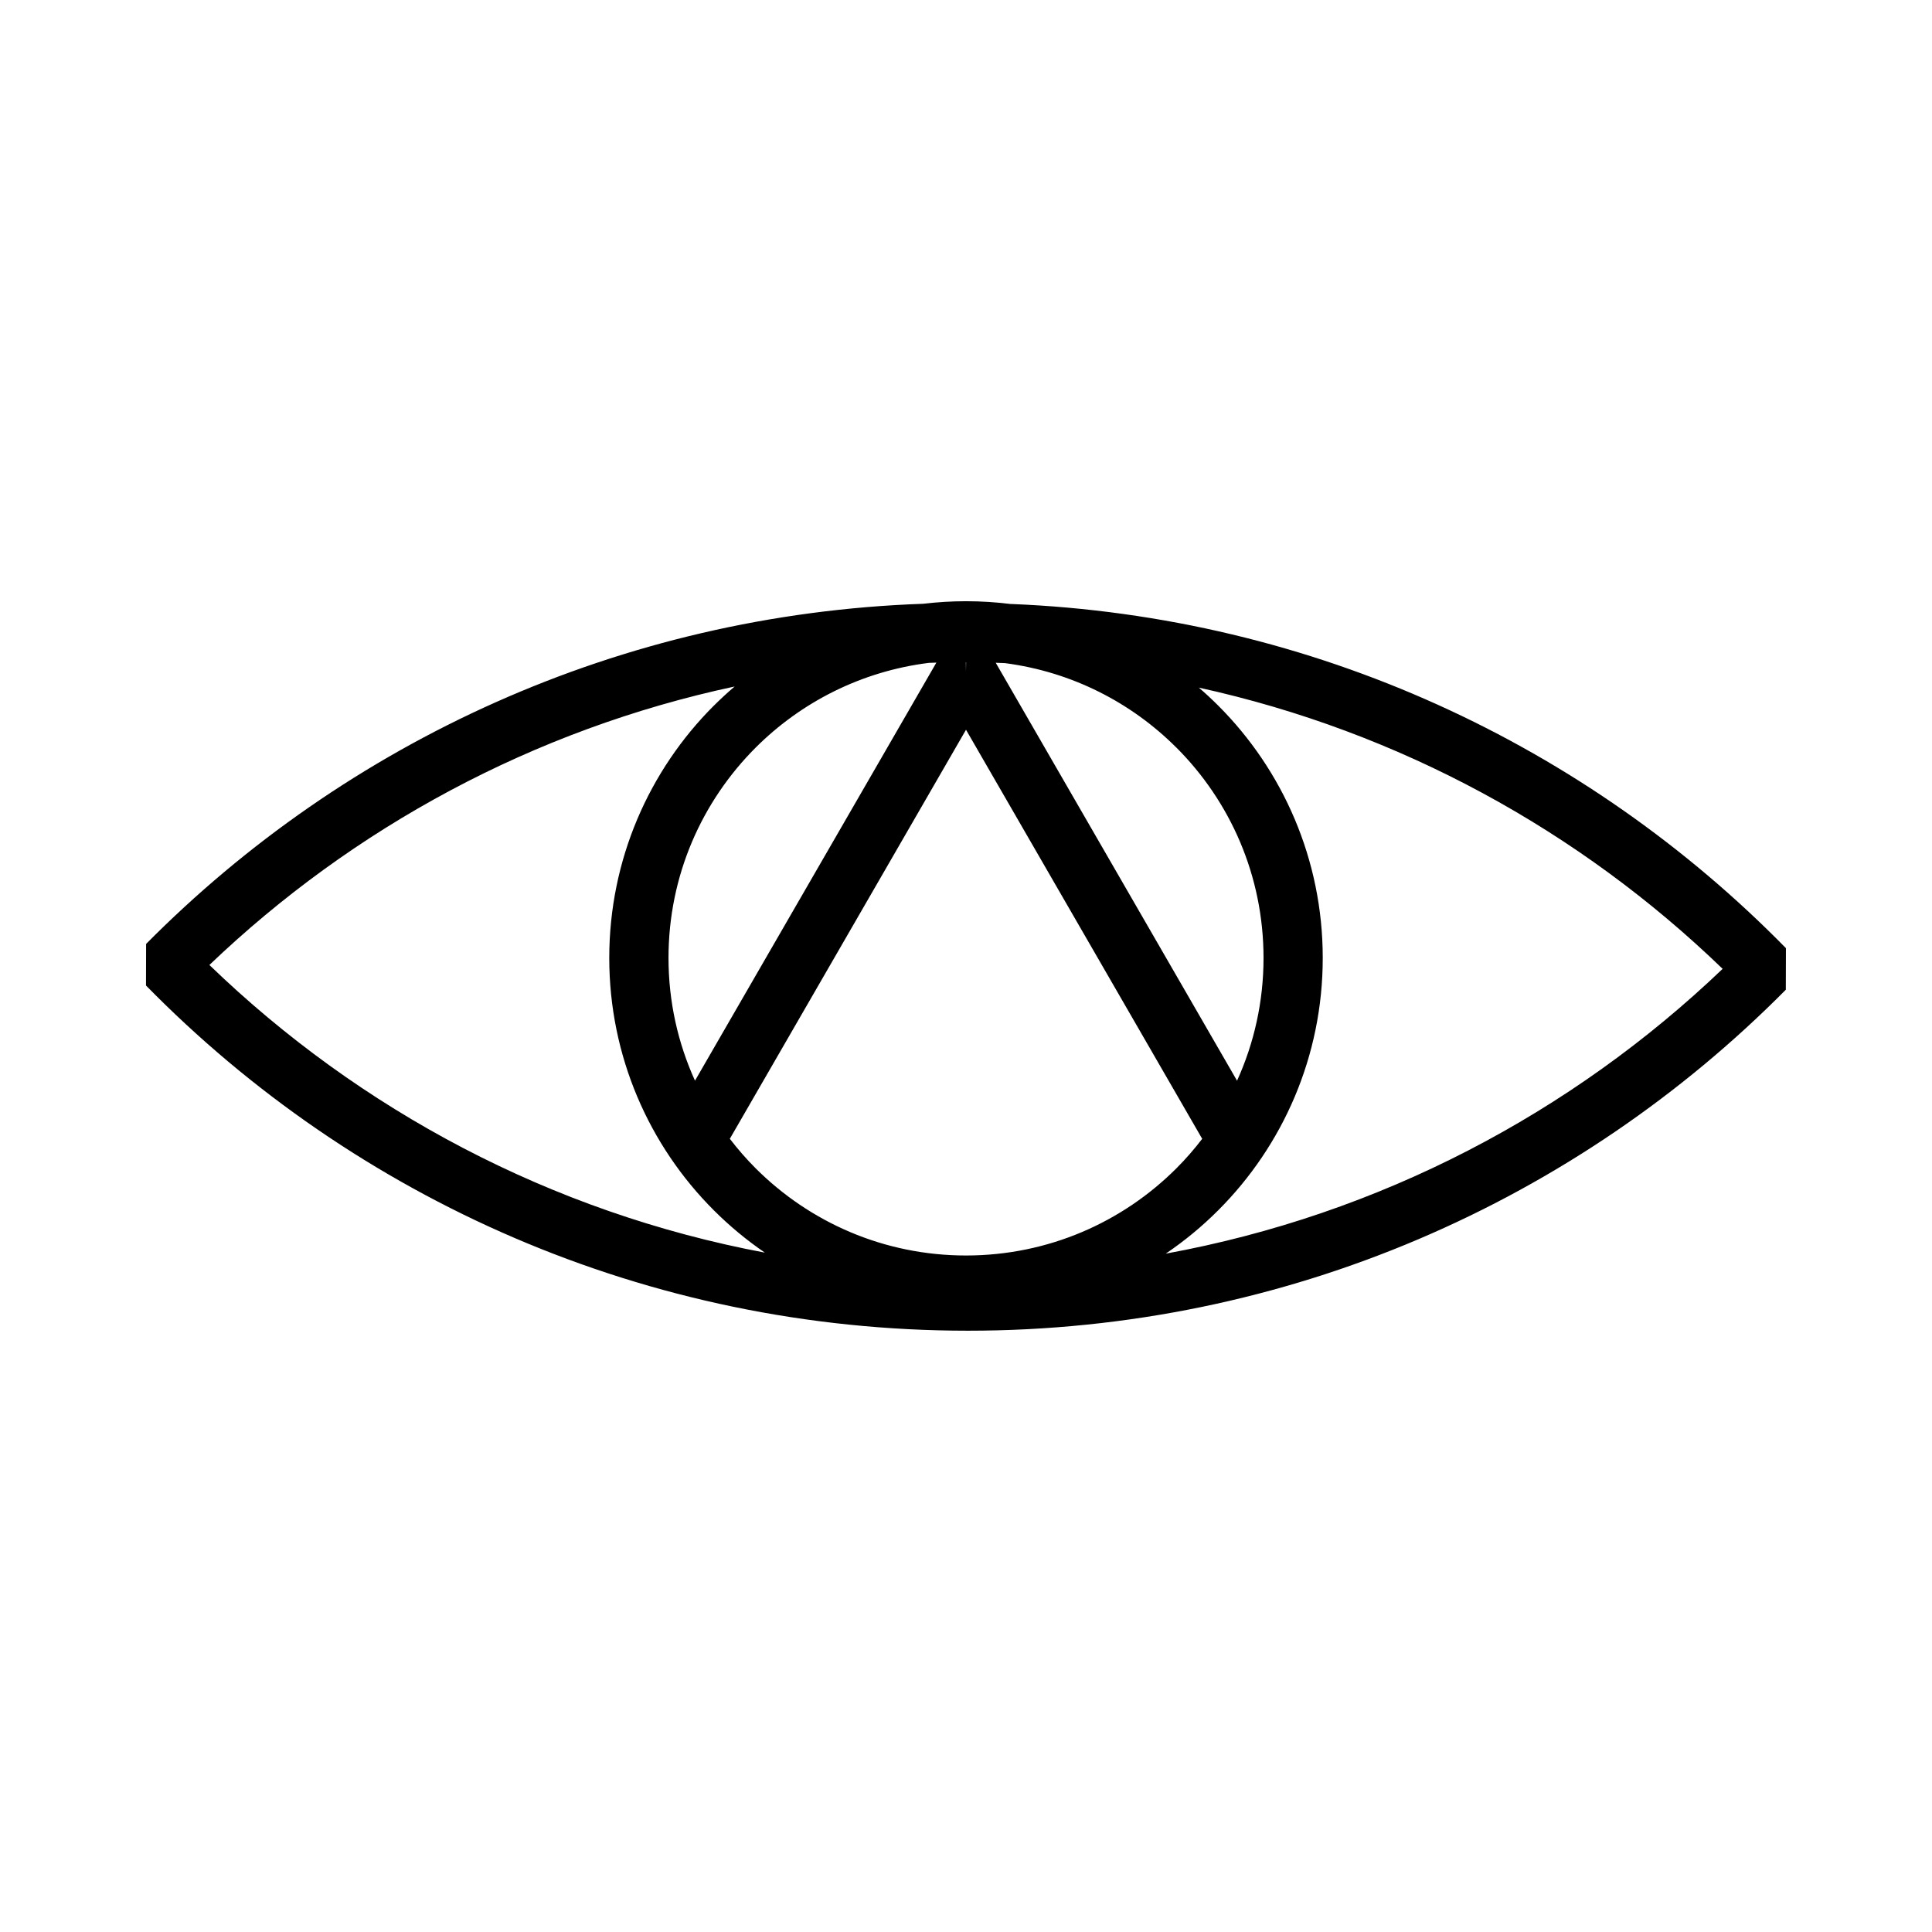
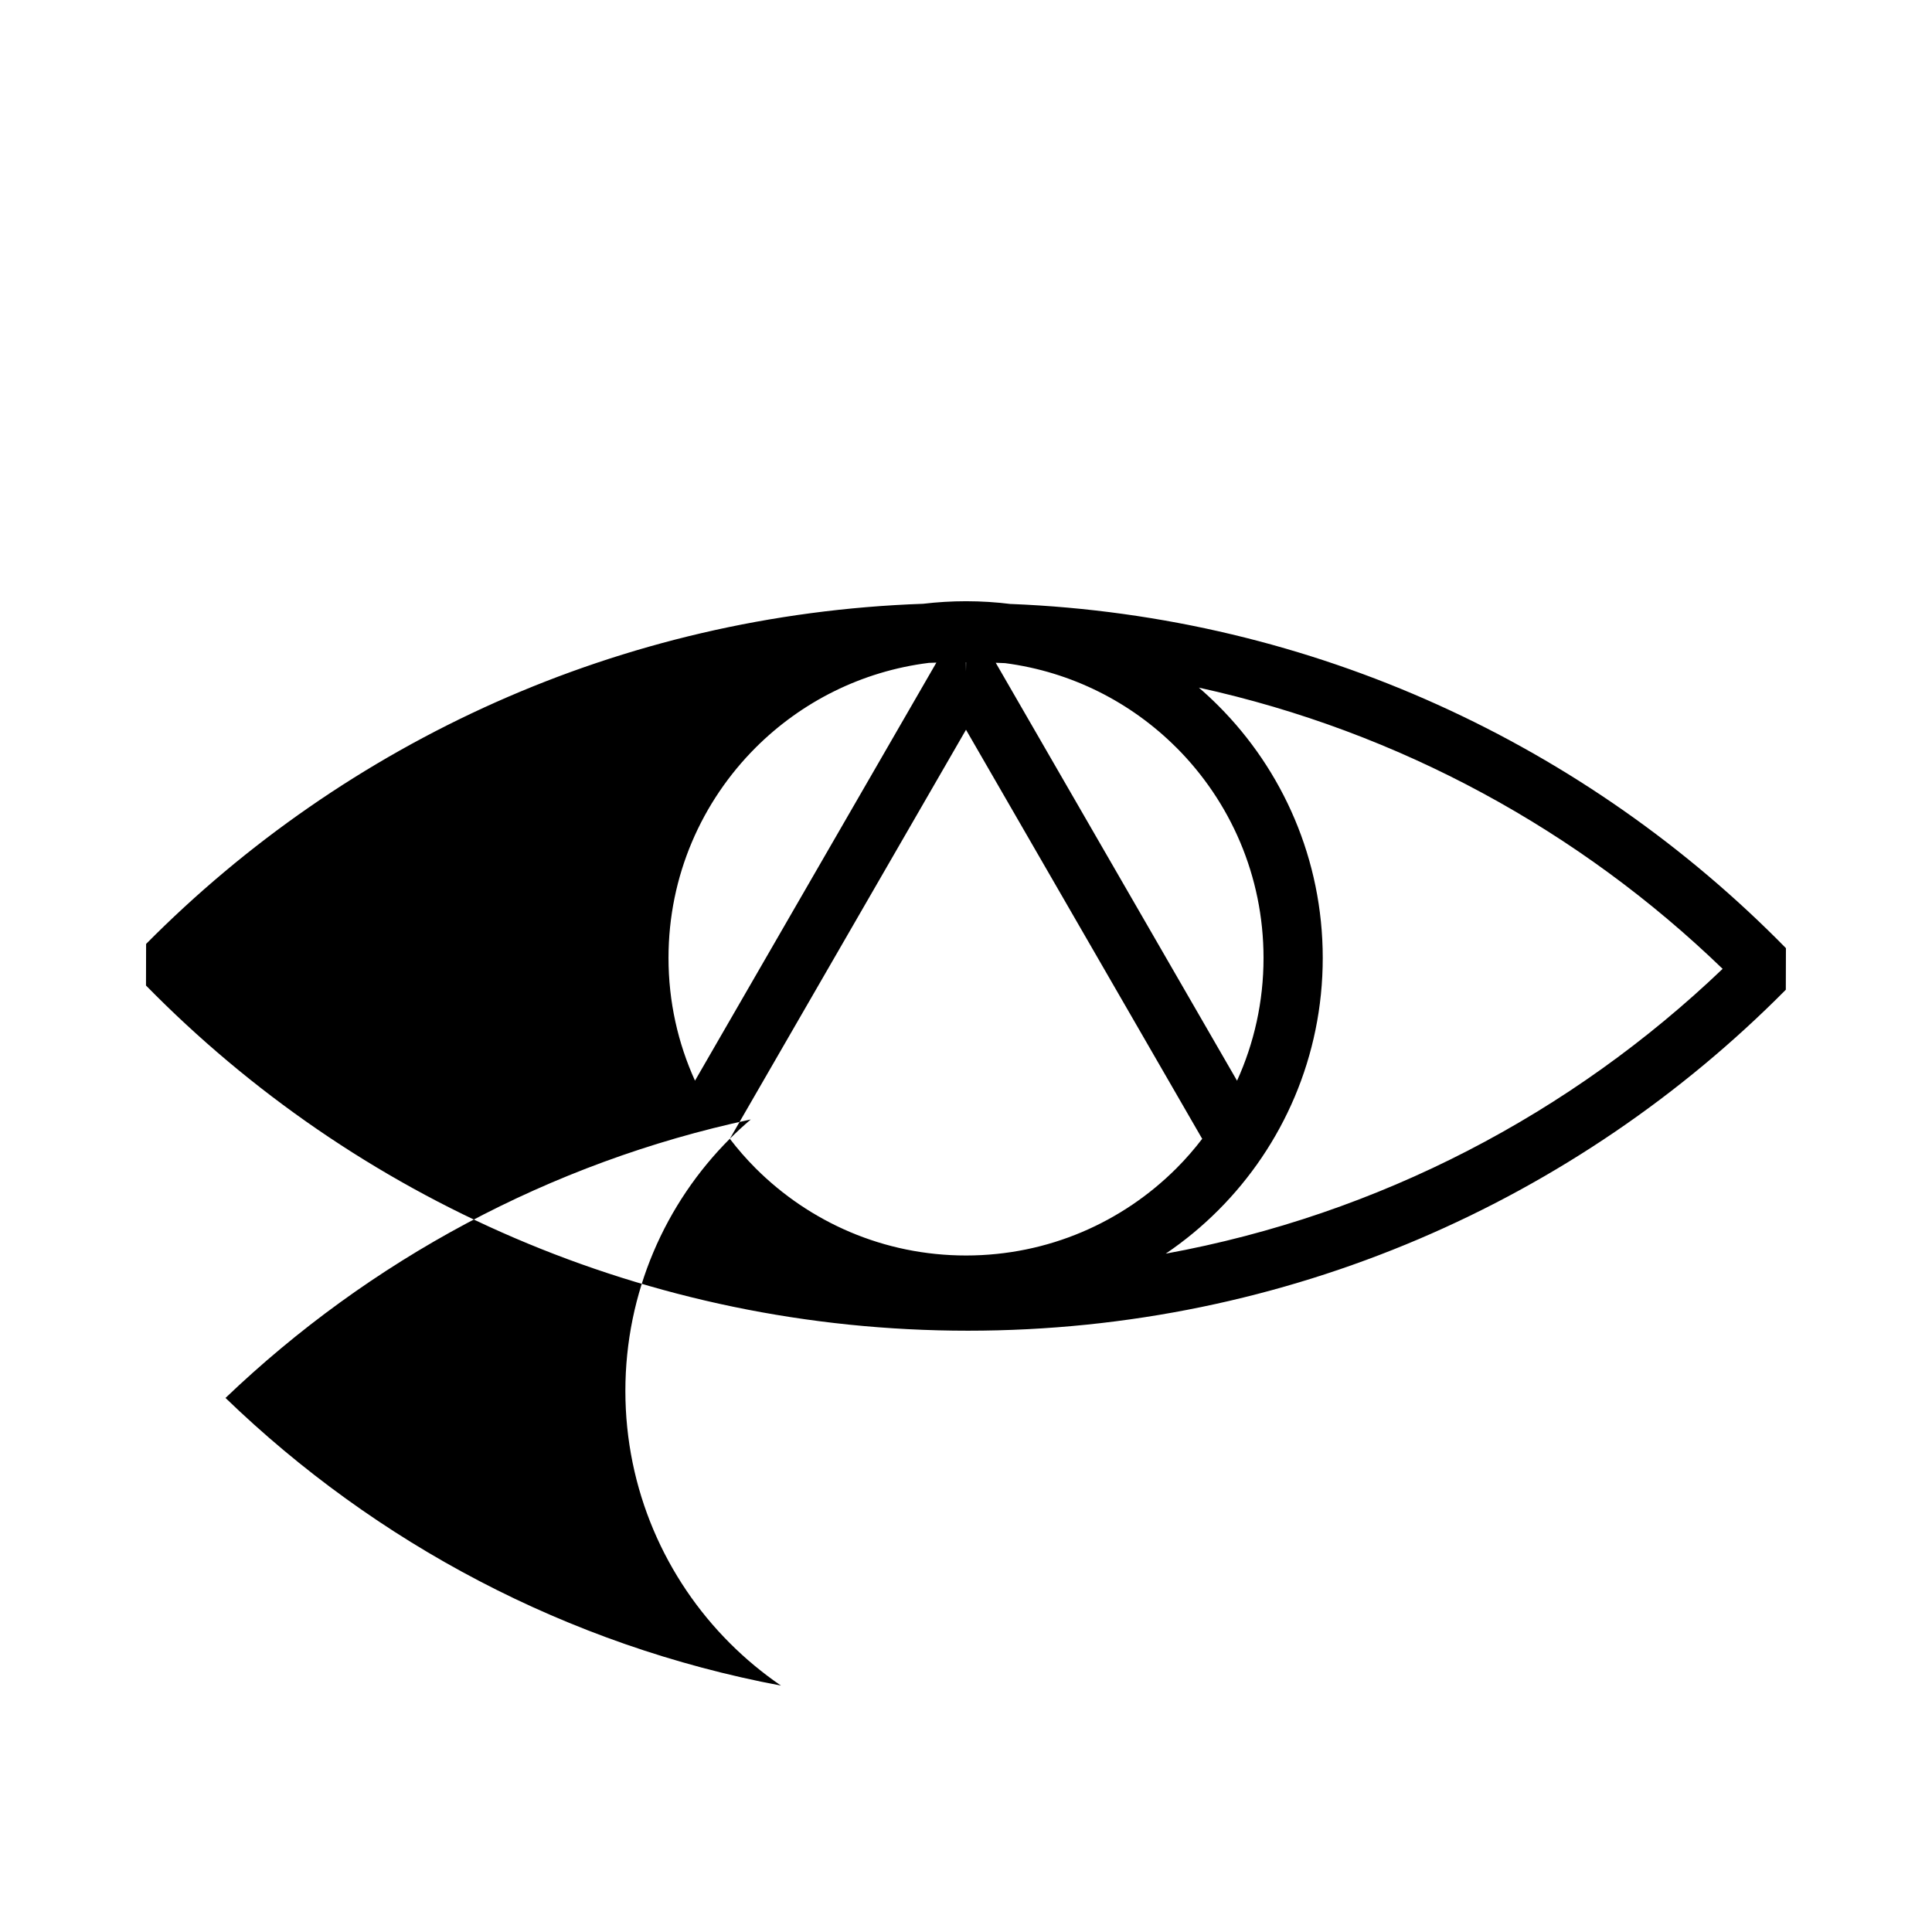
<svg xmlns="http://www.w3.org/2000/svg" viewBox="0 0 512 512">
  <g>
    <g id="Layer_1">
-       <path d="M267.95,160.08c-3.91-.49-7.89-.75-11.94-.75-3.85,0-7.64.24-11.38.68-80.43,2.81-153,36.75-205.91,90.14l-.03,11.02c55.35,56.44,132.53,91.49,217.84,91.48,84.73,0,161.46-34.58,216.73-90.36l.03-11.02c-52.64-53.67-125.02-87.97-205.35-91.21ZM456.51,256.76c-40,38.23-90.89,65.11-147.58,75.47,5.01-3.39,9.68-7.25,13.93-11.51,17.09-17.09,27.69-40.78,27.68-66.86,0-26.08-10.59-49.76-27.68-66.85-1.66-1.66-3.37-3.25-5.15-4.78,53.23,11.67,100.96,37.98,138.8,74.52ZM246.14,175.67c.67-.02,1.34-.06,2.01-.07l-8.33,14.43-55.64,96.36c-4.5-9.91-7.02-20.91-7.02-32.53,0-21.8,8.82-41.45,23.1-55.74,12.1-12.08,28.05-20.22,45.88-22.45ZM311.76,198.12c14.28,14.29,23.08,33.95,23.09,55.75,0,11.62-2.52,22.62-7.02,32.53l-63.95-110.76c.83.02,1.66.07,2.49.1,17.64,2.31,33.41,10.41,45.39,22.39ZM256,178.3l-.04-2.79s.05,0,.07,0l-.04,2.79ZM193.43,301.76h0s59.98-103.88,59.98-103.88l2.59-4.49,62.57,108.37.1-.06c-2.13,2.79-4.43,5.44-6.91,7.92-14.29,14.28-33.95,23.09-55.74,23.1-21.8,0-41.46-8.82-55.76-23.1-2.48-2.48-4.78-5.13-6.91-7.91l.08.05ZM189.16,187.02c-17.1,17.08-27.7,40.76-27.7,66.85,0,26.08,10.6,49.77,27.7,66.86,4.14,4.14,8.67,7.9,13.53,11.23-56.61-10.65-107.38-37.78-147.2-76.23,38.02-36.34,85.88-62.41,139.2-73.8-1.91,1.63-3.76,3.33-5.53,5.1Z" />
+       <path d="M267.95,160.08c-3.91-.49-7.89-.75-11.94-.75-3.85,0-7.64.24-11.38.68-80.43,2.81-153,36.75-205.91,90.14l-.03,11.02c55.35,56.44,132.53,91.49,217.84,91.48,84.73,0,161.46-34.58,216.73-90.36l.03-11.02c-52.64-53.67-125.02-87.97-205.35-91.21ZM456.51,256.76c-40,38.23-90.89,65.11-147.58,75.47,5.01-3.39,9.68-7.25,13.93-11.51,17.09-17.09,27.69-40.78,27.68-66.86,0-26.08-10.59-49.76-27.68-66.85-1.66-1.66-3.37-3.25-5.15-4.78,53.23,11.67,100.96,37.98,138.8,74.52ZM246.14,175.67c.67-.02,1.34-.06,2.01-.07l-8.33,14.43-55.64,96.36c-4.5-9.91-7.02-20.91-7.02-32.53,0-21.8,8.82-41.45,23.1-55.74,12.1-12.08,28.05-20.22,45.88-22.45ZM311.76,198.12c14.28,14.29,23.08,33.95,23.09,55.75,0,11.62-2.52,22.62-7.02,32.53l-63.95-110.76c.83.02,1.66.07,2.49.1,17.64,2.31,33.41,10.41,45.39,22.39ZM256,178.3l-.04-2.79s.05,0,.07,0l-.04,2.79ZM193.43,301.76h0s59.98-103.88,59.98-103.88l2.59-4.49,62.57,108.37.1-.06c-2.13,2.79-4.43,5.44-6.91,7.92-14.29,14.28-33.95,23.09-55.74,23.1-21.8,0-41.46-8.82-55.76-23.1-2.48-2.48-4.78-5.13-6.91-7.91l.08.05Zc-17.1,17.08-27.7,40.76-27.7,66.85,0,26.08,10.6,49.77,27.7,66.86,4.14,4.14,8.67,7.9,13.53,11.23-56.61-10.65-107.38-37.78-147.2-76.23,38.02-36.34,85.88-62.41,139.2-73.8-1.91,1.63-3.76,3.33-5.53,5.1Z" />
    </g>
  </g>
</svg>